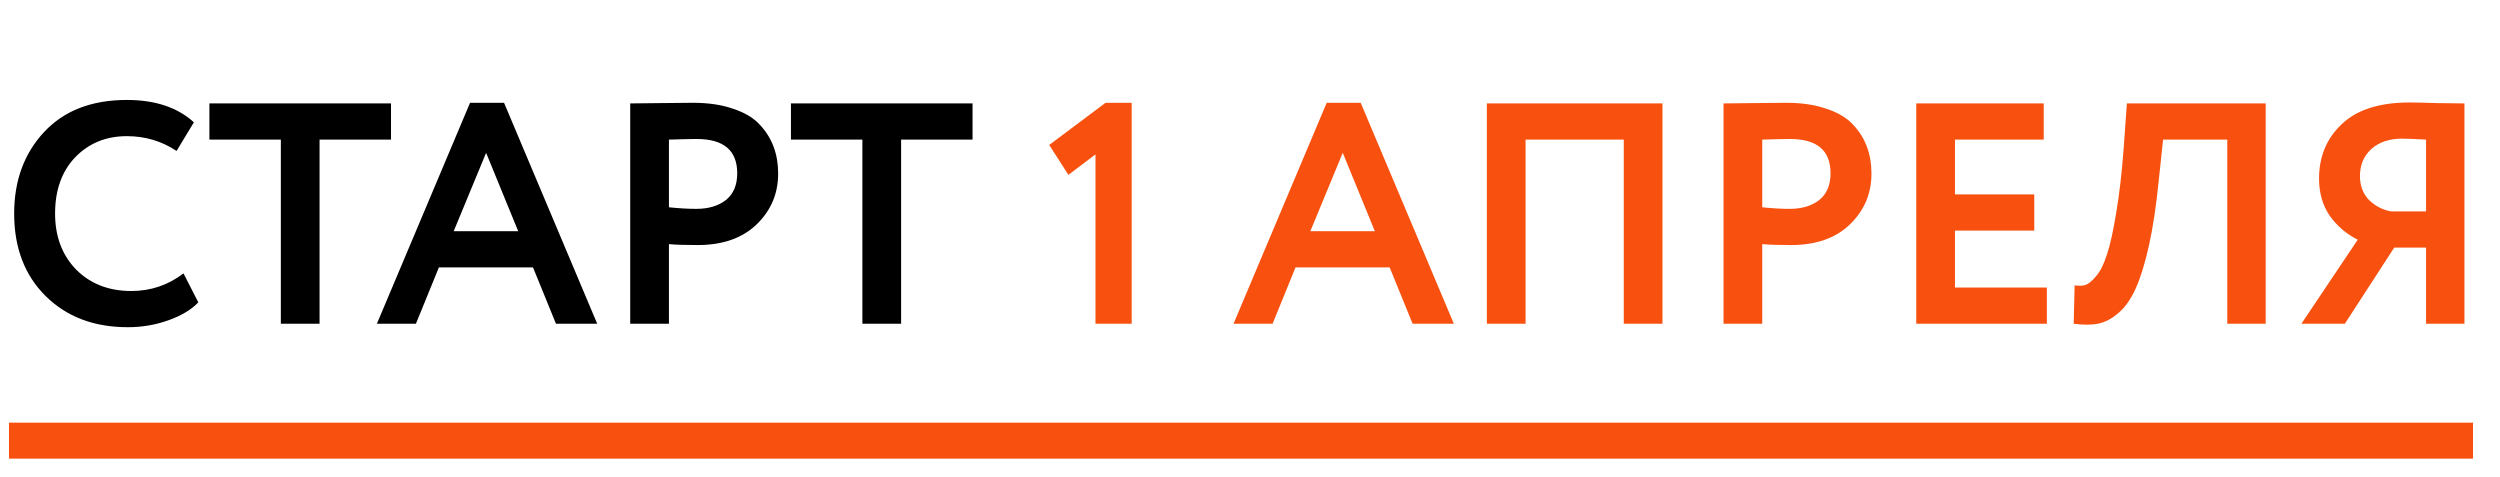
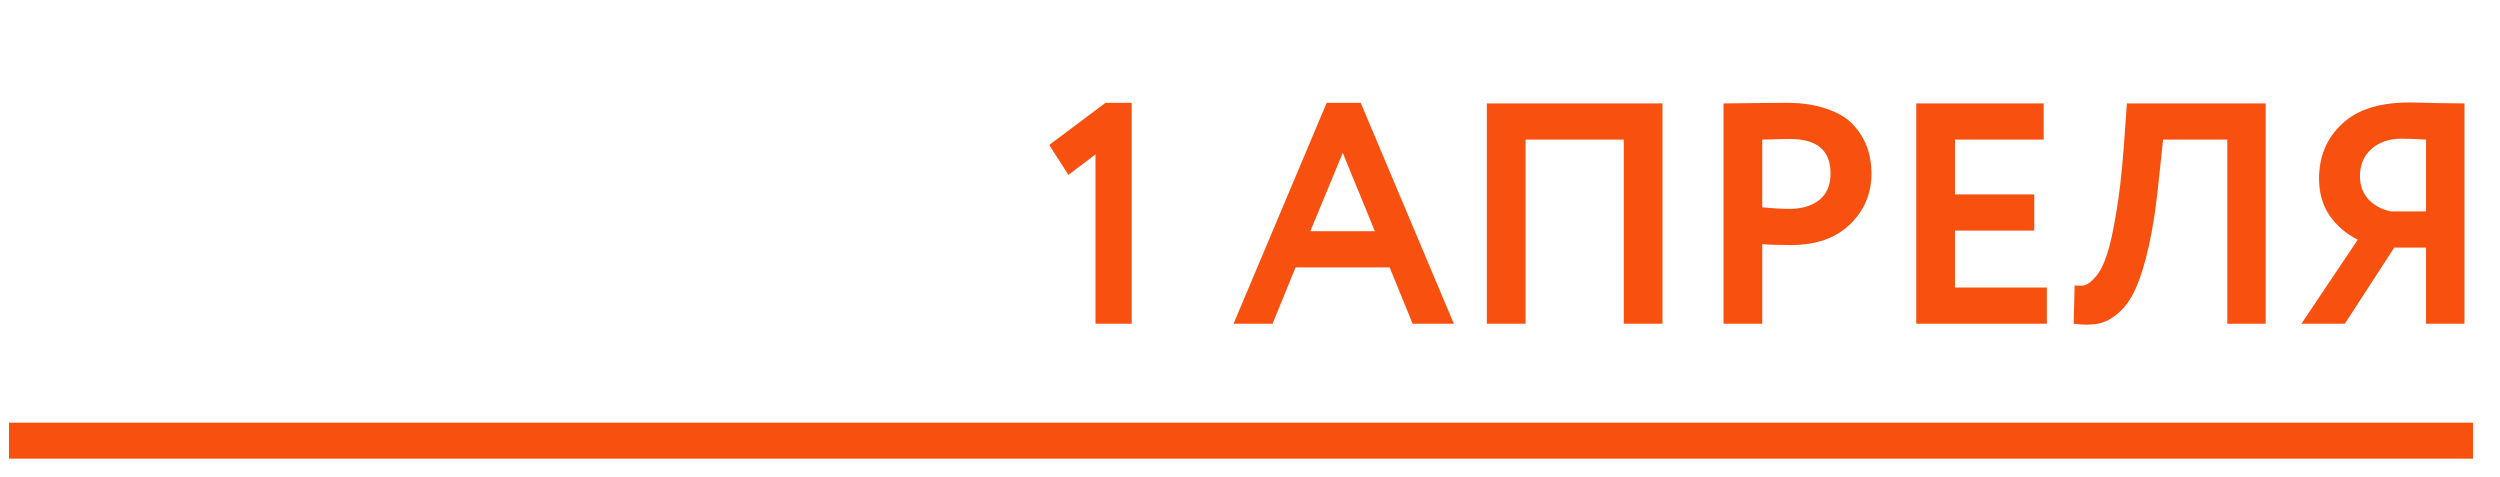
<svg xmlns="http://www.w3.org/2000/svg" width="278" height="53" viewBox="0 0 278 53" fill="none">
-   <path d="M20.405 30.4L22.05 33.62C21.28 34.437 20.172 35.102 18.725 35.615C17.302 36.128 15.797 36.385 14.21 36.385C10.453 36.385 7.408 35.23 5.075 32.92C2.742 30.61 1.575 27.553 1.575 23.75C1.575 20.087 2.683 17.065 4.9 14.685C7.117 12.305 10.185 11.115 14.105 11.115C17.255 11.115 19.74 11.943 21.56 13.6L19.635 16.785C17.978 15.688 16.135 15.14 14.105 15.14C11.795 15.14 9.882 15.922 8.365 17.485C6.872 19.048 6.125 21.137 6.125 23.75C6.125 26.293 6.907 28.37 8.47 29.98C10.057 31.567 12.098 32.36 14.595 32.36C16.765 32.36 18.702 31.707 20.405 30.4ZM23.285 15.525V11.5H43.48V15.525H35.535V36H31.23V15.525H23.285ZM41.91 36L52.27 11.43H56.05L66.41 36H61.825L59.27 29.735H48.805L46.25 36H41.91ZM54.055 16.995L50.45 25.71H57.625L54.055 16.995ZM74.385 36H70.08V11.5C70.5 11.5 71.608 11.488 73.405 11.465C75.225 11.442 76.438 11.43 77.045 11.43C78.771 11.43 80.265 11.652 81.525 12.095C82.808 12.515 83.8 13.11 84.5 13.88C85.2 14.627 85.713 15.455 86.04 16.365C86.366 17.252 86.53 18.232 86.53 19.305C86.53 21.522 85.736 23.4 84.15 24.94C82.563 26.48 80.37 27.25 77.57 27.25C76.146 27.25 75.085 27.215 74.385 27.145V36ZM77.465 15.455C76.951 15.455 75.925 15.478 74.385 15.525V23.05C75.505 23.167 76.52 23.225 77.43 23.225C78.783 23.225 79.88 22.898 80.72 22.245C81.56 21.568 81.98 20.577 81.98 19.27C81.98 16.727 80.475 15.455 77.465 15.455ZM87.953 15.525V11.5H108.148V15.525H100.203V36H95.897V15.525H87.953Z" fill="black" />
  <path d="M116.673 16.12L122.938 11.43H125.843V36H121.818V17.17L118.808 19.445L116.673 16.12ZM137.169 36L147.529 11.43H151.309L161.669 36H157.084L154.529 29.735H144.064L141.509 36H137.169ZM149.314 16.995L145.709 25.71H152.884L149.314 16.995ZM180.563 36V15.525H169.643V36H165.338V11.5H184.868V36H180.563ZM195.962 36H191.657V11.5C192.077 11.5 193.185 11.488 194.982 11.465C196.802 11.442 198.015 11.43 198.622 11.43C200.348 11.43 201.842 11.652 203.102 12.095C204.385 12.515 205.377 13.11 206.077 13.88C206.777 14.627 207.29 15.455 207.617 16.365C207.943 17.252 208.107 18.232 208.107 19.305C208.107 21.522 207.313 23.4 205.727 24.94C204.14 26.48 201.947 27.25 199.147 27.25C197.723 27.25 196.662 27.215 195.962 27.145V36ZM199.042 15.455C198.528 15.455 197.502 15.478 195.962 15.525V23.05C197.082 23.167 198.097 23.225 199.007 23.225C200.36 23.225 201.457 22.898 202.297 22.245C203.137 21.568 203.557 20.577 203.557 19.27C203.557 16.727 202.052 15.455 199.042 15.455ZM213.087 36V11.5H227.262V15.525H217.392V21.615H226.212V25.64H217.392V31.975H227.612V36H213.087ZM247.674 36V15.525H240.534L240.044 20.145C239.764 22.945 239.403 25.337 238.959 27.32C238.516 29.303 238.026 30.89 237.489 32.08C236.953 33.27 236.311 34.18 235.564 34.81C234.841 35.44 234.083 35.837 233.289 36C232.519 36.14 231.621 36.14 230.594 36L230.699 31.73C231.166 31.8 231.563 31.788 231.889 31.695C232.239 31.578 232.648 31.24 233.114 30.68C233.581 30.12 233.978 29.315 234.304 28.265C234.654 27.215 234.993 25.687 235.319 23.68C235.669 21.65 235.949 19.223 236.159 16.4L236.509 11.5H251.944V36H247.674ZM269.777 36V27.53H266.242L260.747 36H255.917L262.182 26.655C260.922 26.025 259.884 25.138 259.067 23.995C258.274 22.828 257.877 21.452 257.877 19.865C257.877 17.415 258.717 15.397 260.397 13.81C262.077 12.2 264.597 11.395 267.957 11.395C268.494 11.395 269.521 11.418 271.037 11.465C272.577 11.488 273.581 11.5 274.047 11.5V36H269.777ZM265.857 23.505H269.777V15.525C268.587 15.455 267.689 15.42 267.082 15.42C265.682 15.42 264.551 15.805 263.687 16.575C262.847 17.345 262.427 18.348 262.427 19.585C262.427 20.635 262.754 21.51 263.407 22.21C264.084 22.887 264.901 23.318 265.857 23.505Z" fill="#F8500F" />
  <rect x="1" y="47" width="274" height="4" fill="#F8500F" />
</svg>